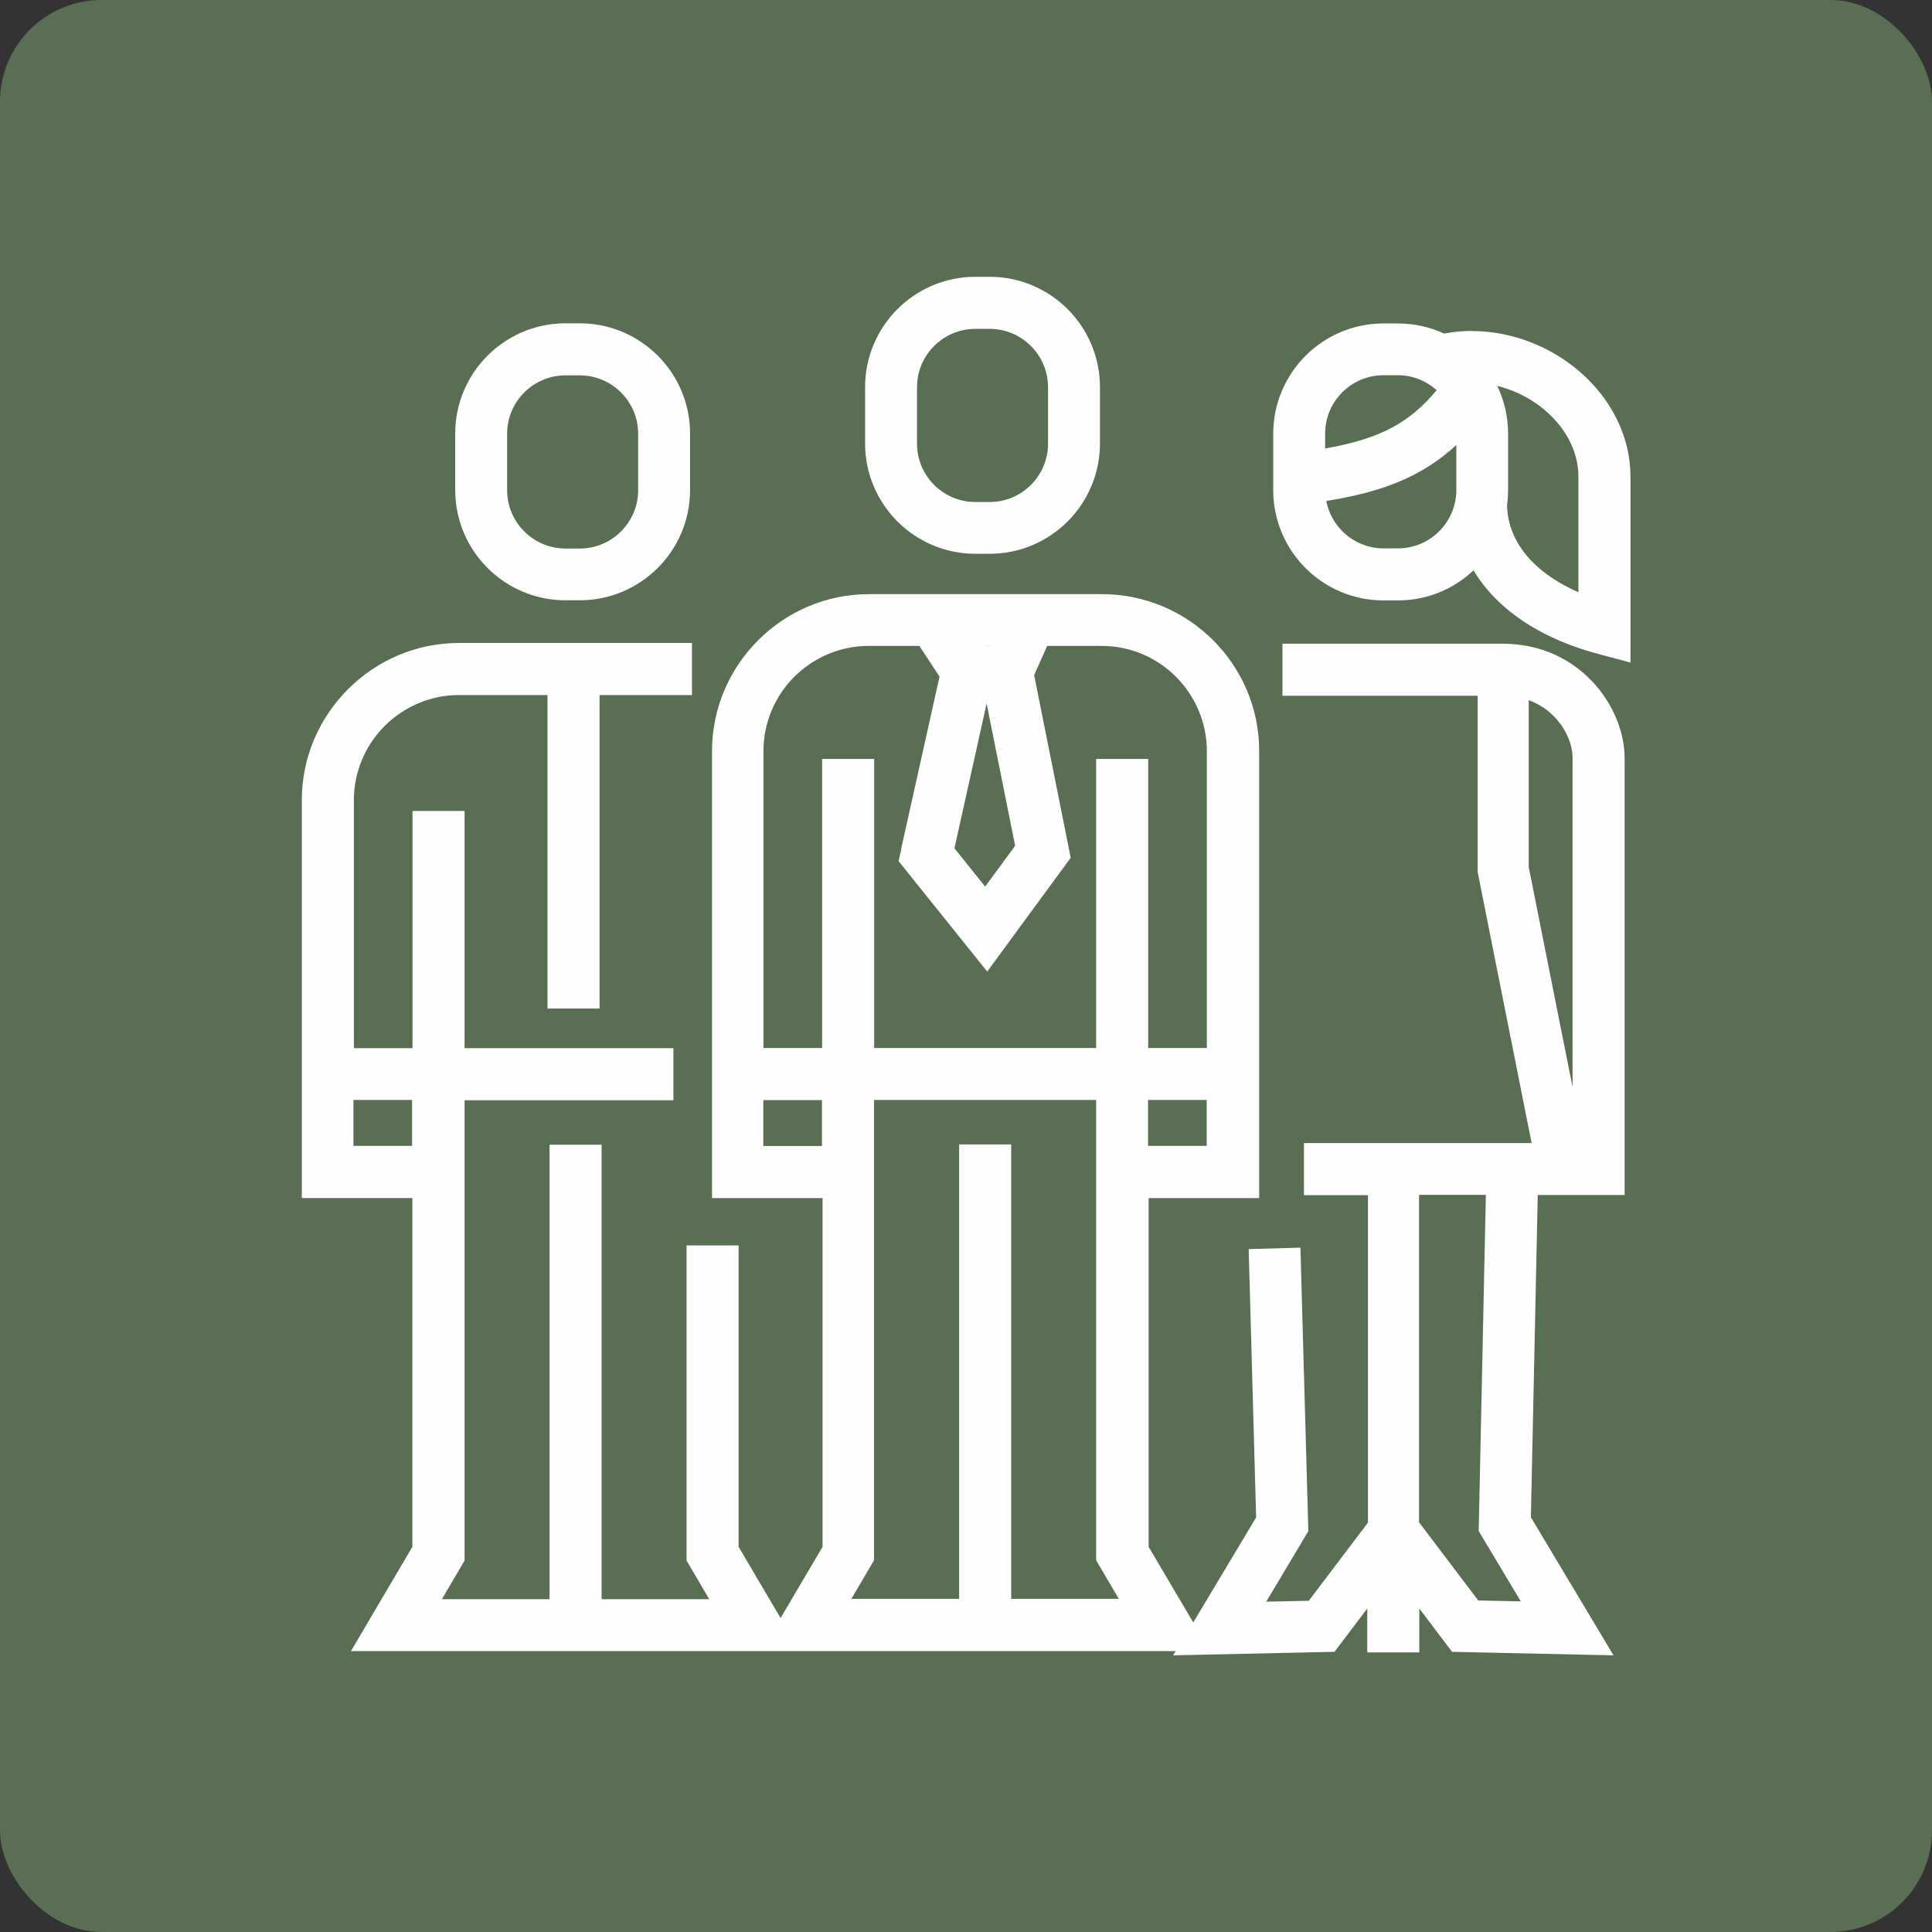
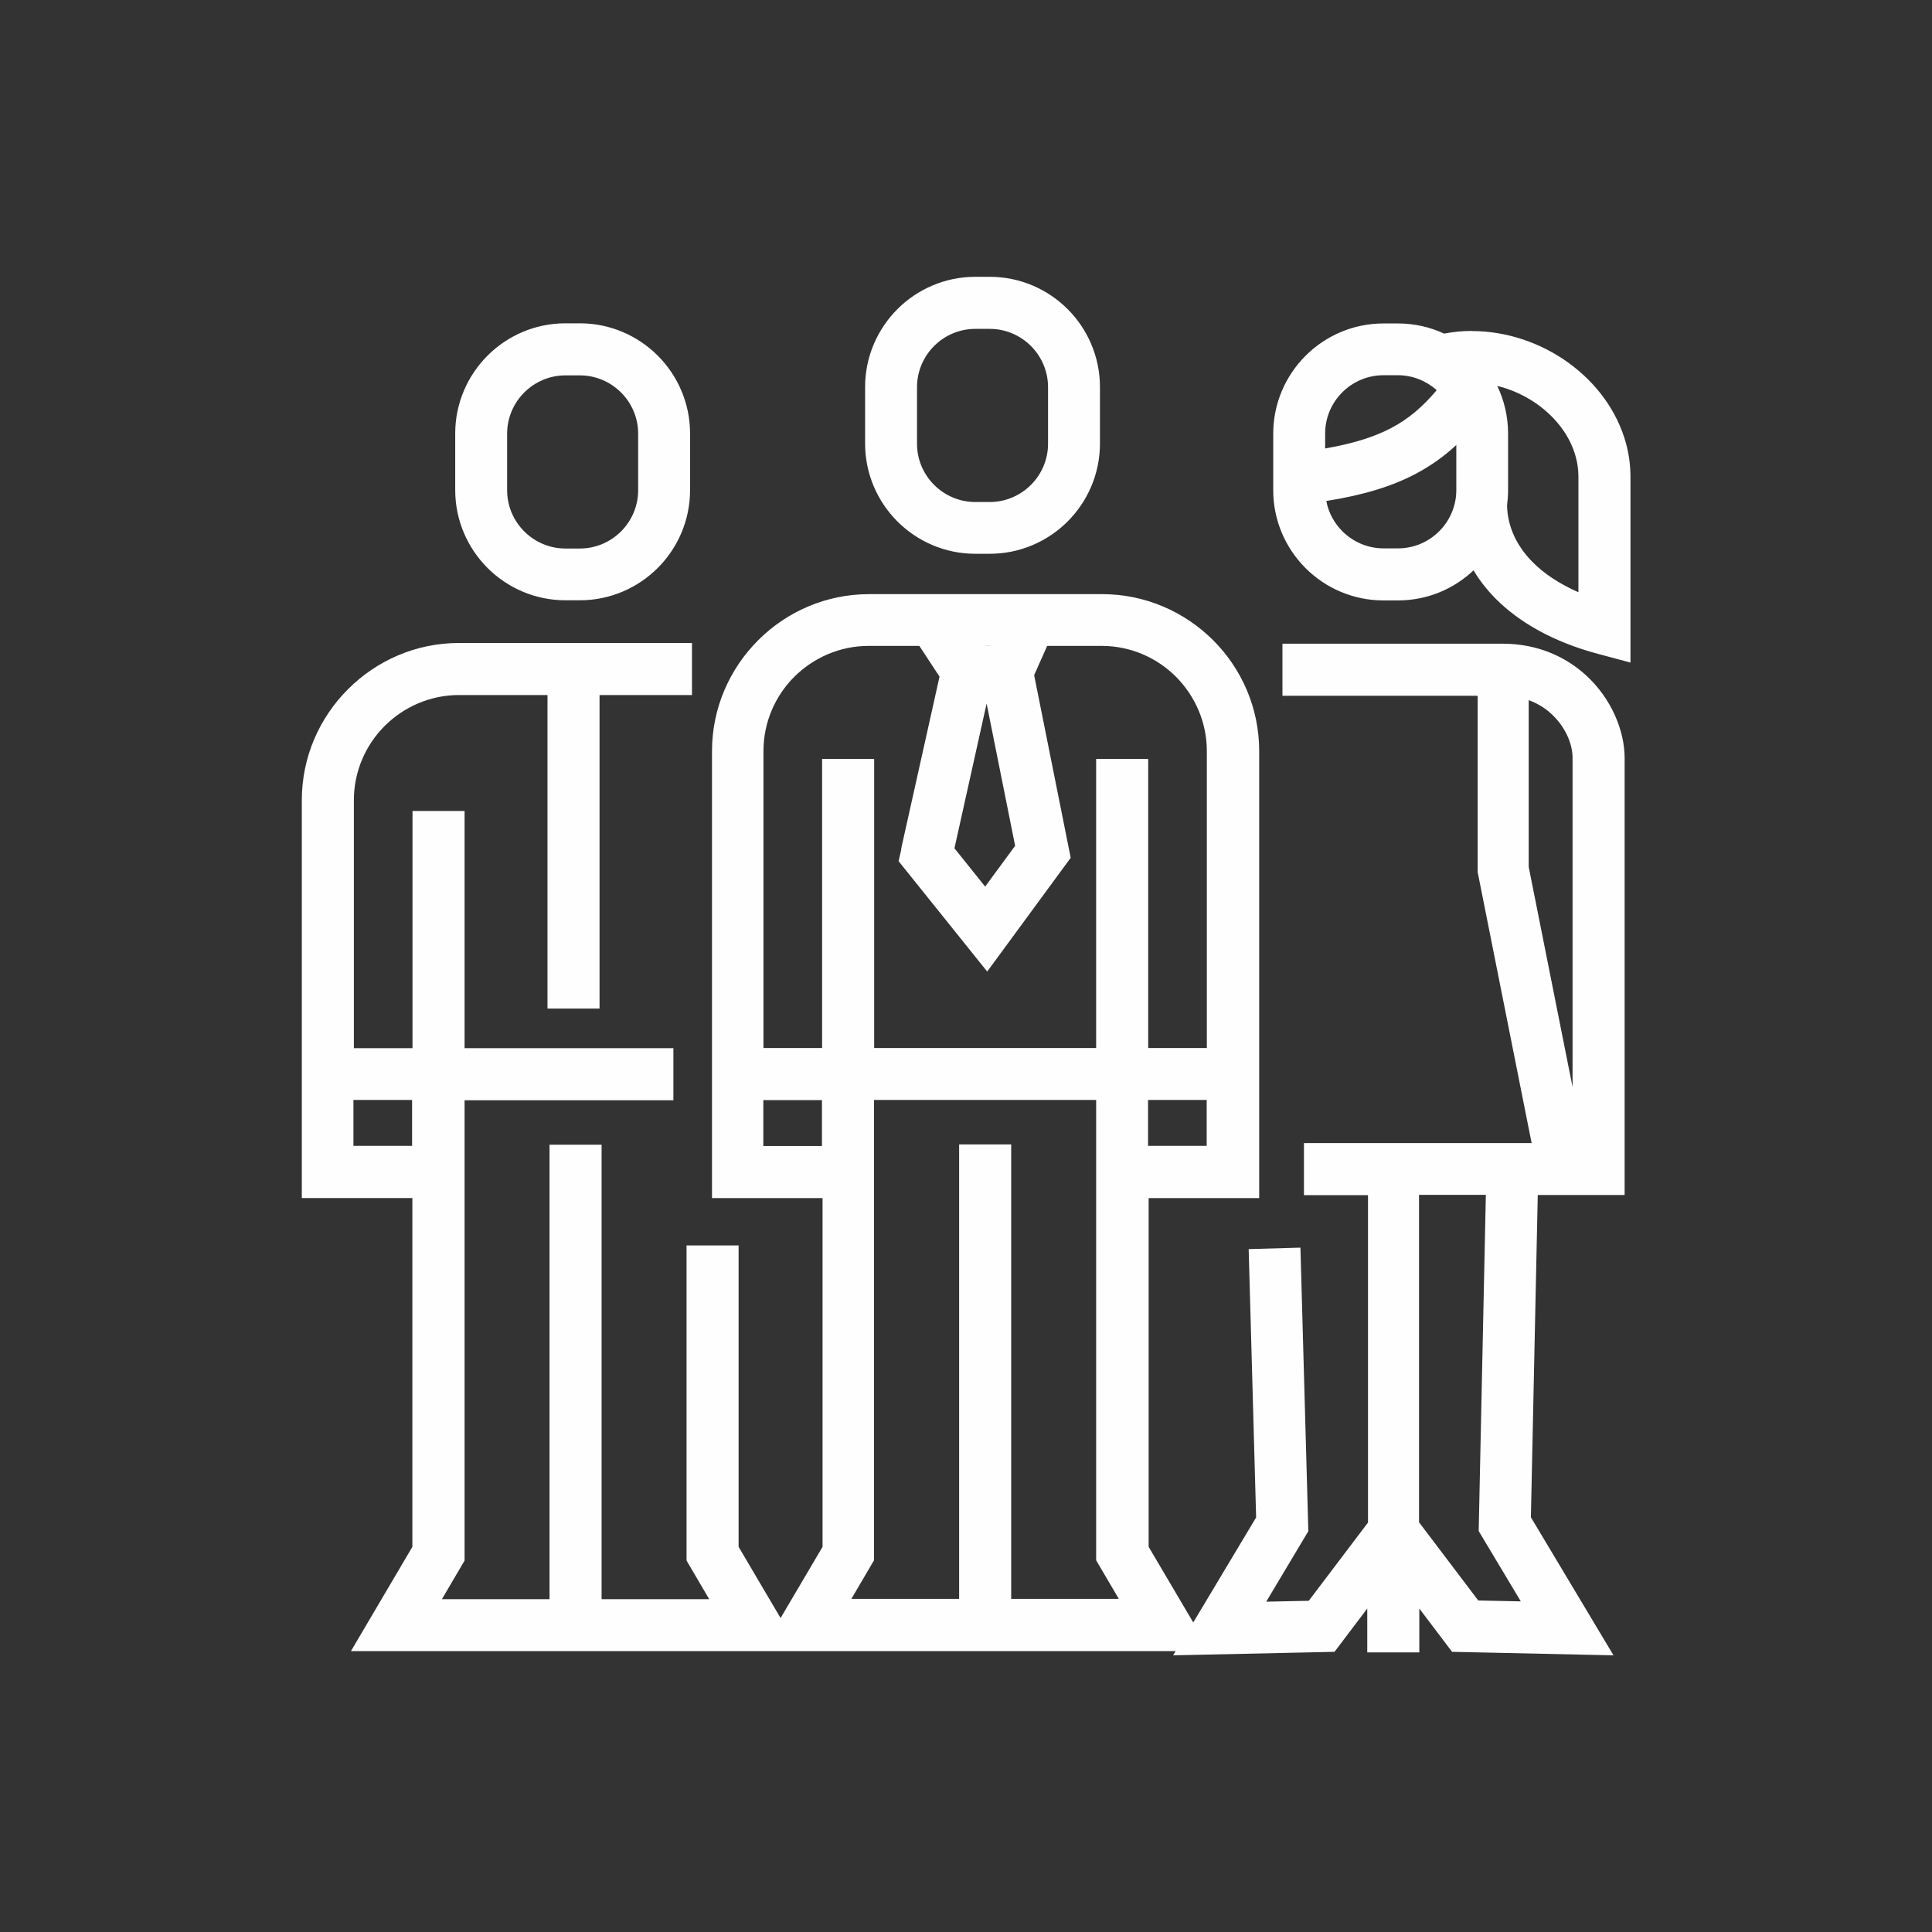
<svg xmlns="http://www.w3.org/2000/svg" xml:space="preserve" width="19.523mm" height="19.523mm" style="shape-rendering:geometricPrecision; text-rendering:geometricPrecision; image-rendering:optimizeQuality; fill-rule:evenodd; clip-rule:evenodd" viewBox="0 0 132.12 132.12">
  <rect x="0" y="0" width="132.12" height="132.12" fill="#333333" stroke="none" />
  <defs>
    <style type="text/css">  .fil0 {fill:#5A6E54} .fil1 {fill:#FEFEFE;fill-rule:nonzero}  </style>
  </defs>
  <g id="Слой_x0020_1">
    <g id="_2404018215504">
      <g>
-         <rect class="fil0" x="-0" y="-0" width="132.12" height="132.12" rx="6.95" ry="6.95" />
-       </g>
+         </g>
      <path class="fil1" d="M78.51 78.36l4.01 0 0 -3.14 -4.01 0 0 3.14zm-11.04 -30.25l-2.2 9.9 2.1 2.62 2.05 -2.79 -1.95 -9.73zm-5.85 9.96l2.63 -11.8 -1.38 -2.1 -3.47 0c-1.97,0 -3.77,0.81 -5.08,2.11 -1.3,1.3 -2.11,3.1 -2.11,5.08l0 20.31 4.01 0 0 -19.77 3.56 0 0 19.77 15.18 0 0 -19.77 3.56 0 0 19.77 4.01 0 0 -20.31c0,-1.97 -0.81,-3.77 -2.11,-5.08 -1.3,-1.3 -3.1,-2.11 -5.08,-2.11l-3.73 0 -0.89 2 2.5 12.49 -5.71 7.78 -6.06 -7.55 0.19 -0.83zm5.48 -13.9l0 0 0.6 0.01 0.01 -0.01 -0.61 0zm35.96 -9.6c0.03,1.37 0.6,2.71 1.74,3.86 0.78,0.79 1.82,1.49 3.14,2.07l0 -7.89c0,-0.47 -0.06,-0.93 -0.18,-1.36 -0.38,-1.43 -1.35,-2.68 -2.61,-3.59 -0.83,-0.59 -1.77,-1.03 -2.76,-1.27 0.47,0.98 0.74,2.09 0.74,3.25l0 3.88c0,0.36 -0.03,0.71 -0.07,1.05zm-4.29 -11.76c0.63,-0.12 1.27,-0.18 1.9,-0.18l0 0.01c2.36,-0 4.68,0.8 6.55,2.14 1.9,1.36 3.37,3.3 3.98,5.56 0.2,0.74 0.3,1.5 0.3,2.28l0 12.69 -2.24 -0.6c-3.06,-0.82 -5.38,-2.16 -6.99,-3.78 -0.6,-0.61 -1.1,-1.25 -1.5,-1.93 -1.35,1.28 -3.17,2.06 -5.17,2.06l-1 0c-2.07,0 -3.96,-0.85 -5.32,-2.21 -1.36,-1.36 -2.21,-3.25 -2.21,-5.32l0 -3.88c0,-2.07 0.85,-3.96 2.21,-5.32 1.36,-1.36 3.25,-2.21 5.32,-2.21l1 0c1.13,0 2.21,0.25 3.17,0.7zm-8.15 7.86c1.89,-0.33 3.34,-0.78 4.52,-1.4 1.2,-0.63 2.18,-1.48 3.11,-2.59 -0.71,-0.63 -1.64,-1.02 -2.65,-1.02l-1 0c-1.09,0 -2.09,0.45 -2.81,1.17 -0.72,0.72 -1.17,1.72 -1.17,2.81l0 1.03zm8.96 -0.23c-0.83,0.77 -1.74,1.42 -2.78,1.97 -1.64,0.86 -3.58,1.45 -6.1,1.85 0.15,0.8 0.54,1.51 1.1,2.07 0.72,0.72 1.72,1.17 2.81,1.17l1 0c1.09,0 2.09,-0.45 2.81,-1.17 0.72,-0.72 1.17,-1.72 1.17,-2.81l0 -3.08zm7.96 43.9l0 -22.52c0,-0.96 -0.5,-2.13 -1.46,-3.01 -0.42,-0.39 -0.94,-0.71 -1.54,-0.93l0 11.4 3 15.06zm-6.56 -26.76l-13.28 0 0 -3.56 15.06 0c2.4,0 4.33,0.9 5.72,2.18 1.72,1.58 2.62,3.78 2.62,5.63l0 29.89 -2.09 0 -3.85 0 -0.47 22.04 5.65 9.44 -11.04 -0.24 -2.24 -2.96 0 3 -3.56 0 0 -3 -2.24 2.96 -11.04 0.24 0.18 -0.29 -11.24 0 -3.56 0 -10.9 0 -2.67 0 -10.9 0 -3.56 0 -13.57 0 4.2 -7.13 0 -23.85 -7.56 0 0 -27.21c0,-2.96 1.21,-5.64 3.16,-7.59 1.95,-1.95 4.63,-3.16 7.59,-3.16l15.93 0 0 3.56 -6.32 0 0 21.44 -3.56 0 0 -21.44 -6.05 0c-1.98,0 -3.77,0.81 -5.08,2.11 -1.3,1.3 -2.11,3.1 -2.11,5.08l0 16.96 4.01 0 0 -16.22 3.56 0 0 16.22 14.28 0 0 3.56 -14.28 0 0 31.48 -1.55 2.64 7.36 0 0 -31.08 3.56 0 0 31.08 7.36 0 -1.55 -2.64 0 -21.55 3.56 0 0 20.61 2.87 4.87 2.87 -4.87 0 -23.85 -7.56 0 0 -30.56c0,-2.96 1.21,-5.64 3.16,-7.59 1.95,-1.95 4.63,-3.15 7.59,-3.15l15.93 0c2.96,0 5.64,1.21 7.59,3.15 1.95,1.95 3.15,4.63 3.15,7.59l0 30.56 -7.56 0 0 23.85 3.05 5.17 4.3 -7.18 -0.51 -18.35 3.54 -0.1 0.54 19.39 -2.88 4.82 2.91 -0.06 4.05 -5.35 0 -22.39 -3.98 0 -0.4 0 0 -3.56 0.4 0 15.17 0 -3.69 -18.53 0 -12.05zm0.63 34.13l-4.57 0 0 22.39 4.05 5.35 2.91 0.06 -2.88 -4.81 0.49 -22.99zm-62.95 -59.6l1 0c2.07,0 3.96,0.85 5.32,2.21 1.36,1.36 2.21,3.25 2.21,5.32l0 3.88c0,2.07 -0.85,3.96 -2.21,5.32 -1.36,1.36 -3.25,2.21 -5.32,2.21l-1 0c-2.07,0 -3.96,-0.85 -5.32,-2.21 -1.36,-1.36 -2.21,-3.25 -2.21,-5.32l0 -3.88c0,-2.07 0.85,-3.96 2.21,-5.32 1.36,-1.36 3.25,-2.21 5.32,-2.21zm1 3.56l-1 0c-1.09,0 -2.09,0.45 -2.81,1.17 -0.72,0.72 -1.17,1.72 -1.17,2.81l0 3.88c0,1.09 0.45,2.09 1.17,2.81 0.72,0.72 1.72,1.17 2.81,1.17l1 0c1.09,0 2.09,-0.45 2.81,-1.17 0.72,-0.72 1.17,-1.72 1.17,-2.81l0 -3.88c0,-1.09 -0.45,-2.09 -1.17,-2.81 -0.72,-0.72 -1.72,-1.17 -2.81,-1.17zm-11.48 49.55l-4.01 0 0 3.14 4.01 0 0 -3.14zm46.77 0l-15.18 0 0 31.48 -1.55 2.64 7.37 0 0 -31.08 3.56 0 0 31.08 7.36 0 -1.55 -2.64 0 -31.48zm-8.26 -56.29l1 0c2.07,0 3.96,0.85 5.32,2.21 1.36,1.36 2.21,3.25 2.21,5.32l0 3.88c0,2.07 -0.85,3.96 -2.21,5.32 -1.36,1.36 -3.25,2.21 -5.32,2.21l-1 0c-2.07,0 -3.96,-0.85 -5.32,-2.21 -1.36,-1.36 -2.21,-3.25 -2.21,-5.32l0 -3.88c0,-2.07 0.85,-3.96 2.21,-5.32 1.36,-1.36 3.25,-2.21 5.32,-2.21zm1 3.56l-1 0c-1.09,0 -2.09,0.45 -2.81,1.17 -0.72,0.72 -1.17,1.72 -1.17,2.81l0 3.88c0,1.09 0.45,2.09 1.17,2.81 0.72,0.72 1.72,1.17 2.81,1.17l1 0c1.09,0 2.09,-0.45 2.81,-1.17 0.72,-0.72 1.17,-1.72 1.17,-2.81l0 -3.88c0,-1.09 -0.45,-2.09 -1.17,-2.81 -0.72,-0.72 -1.72,-1.17 -2.81,-1.17zm-15.49 52.74l0 3.14 4.01 0 0 -3.14 -4.01 0z" />
    </g>
  </g>
</svg>